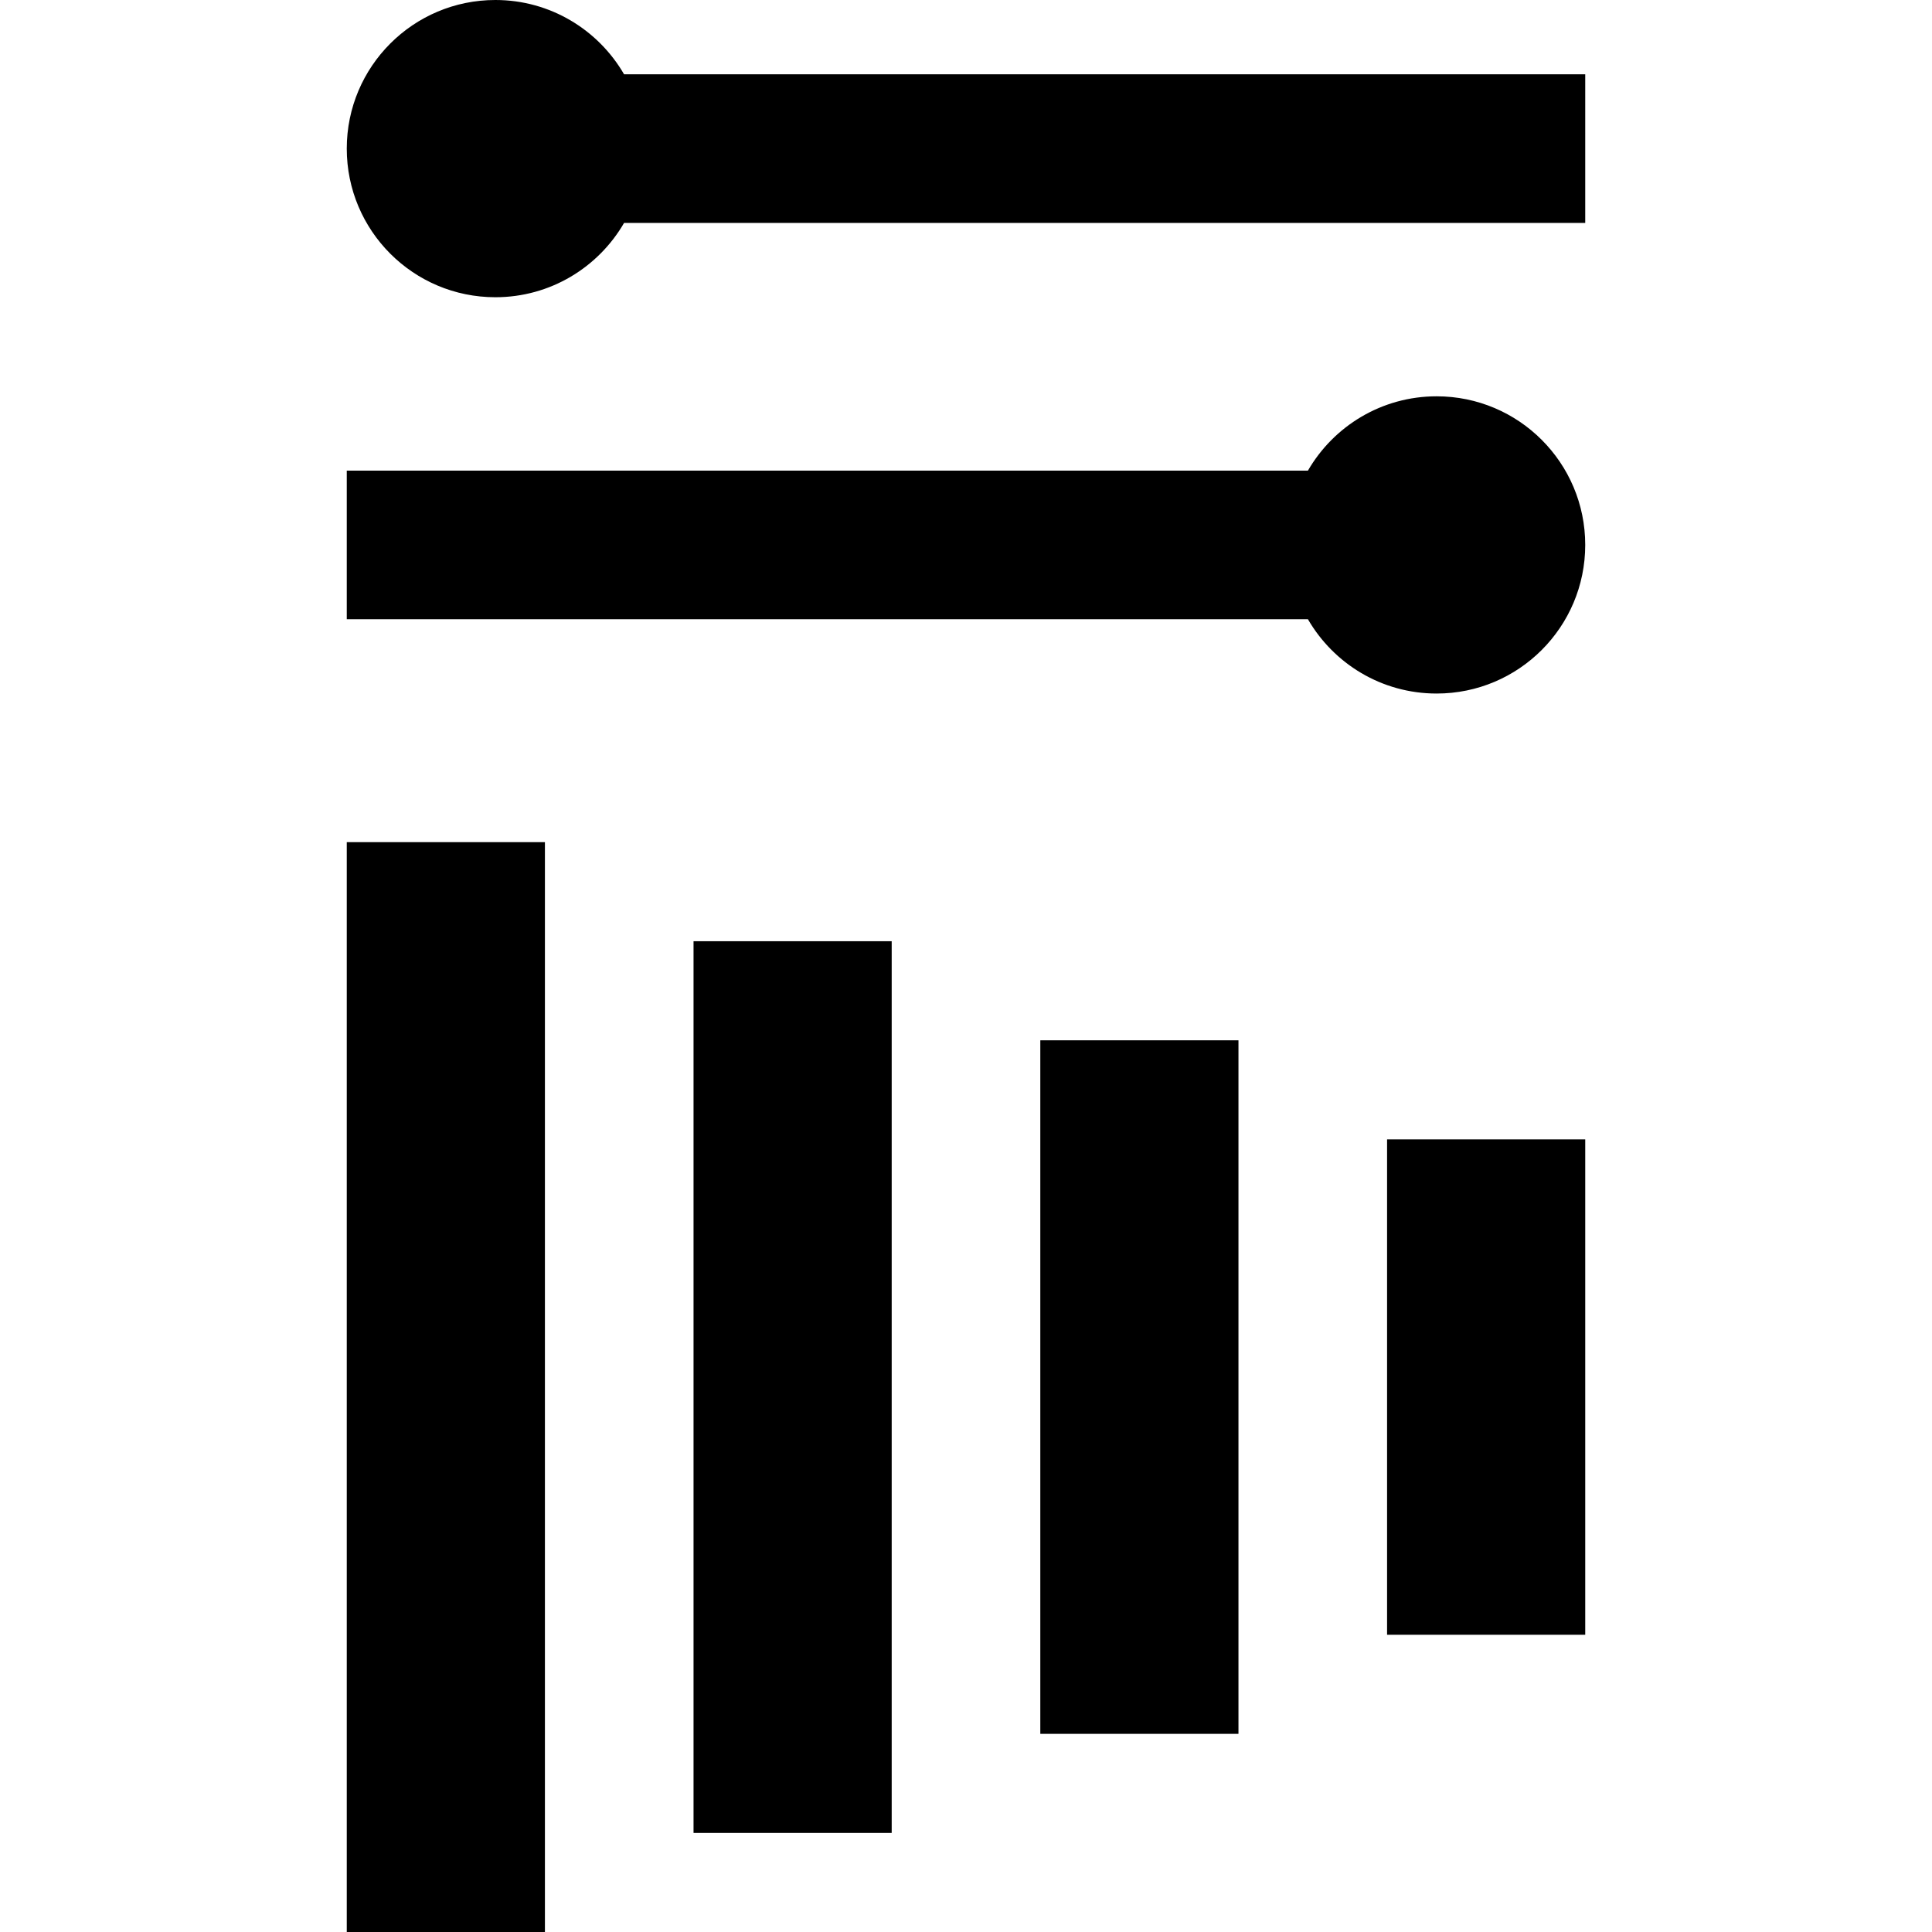
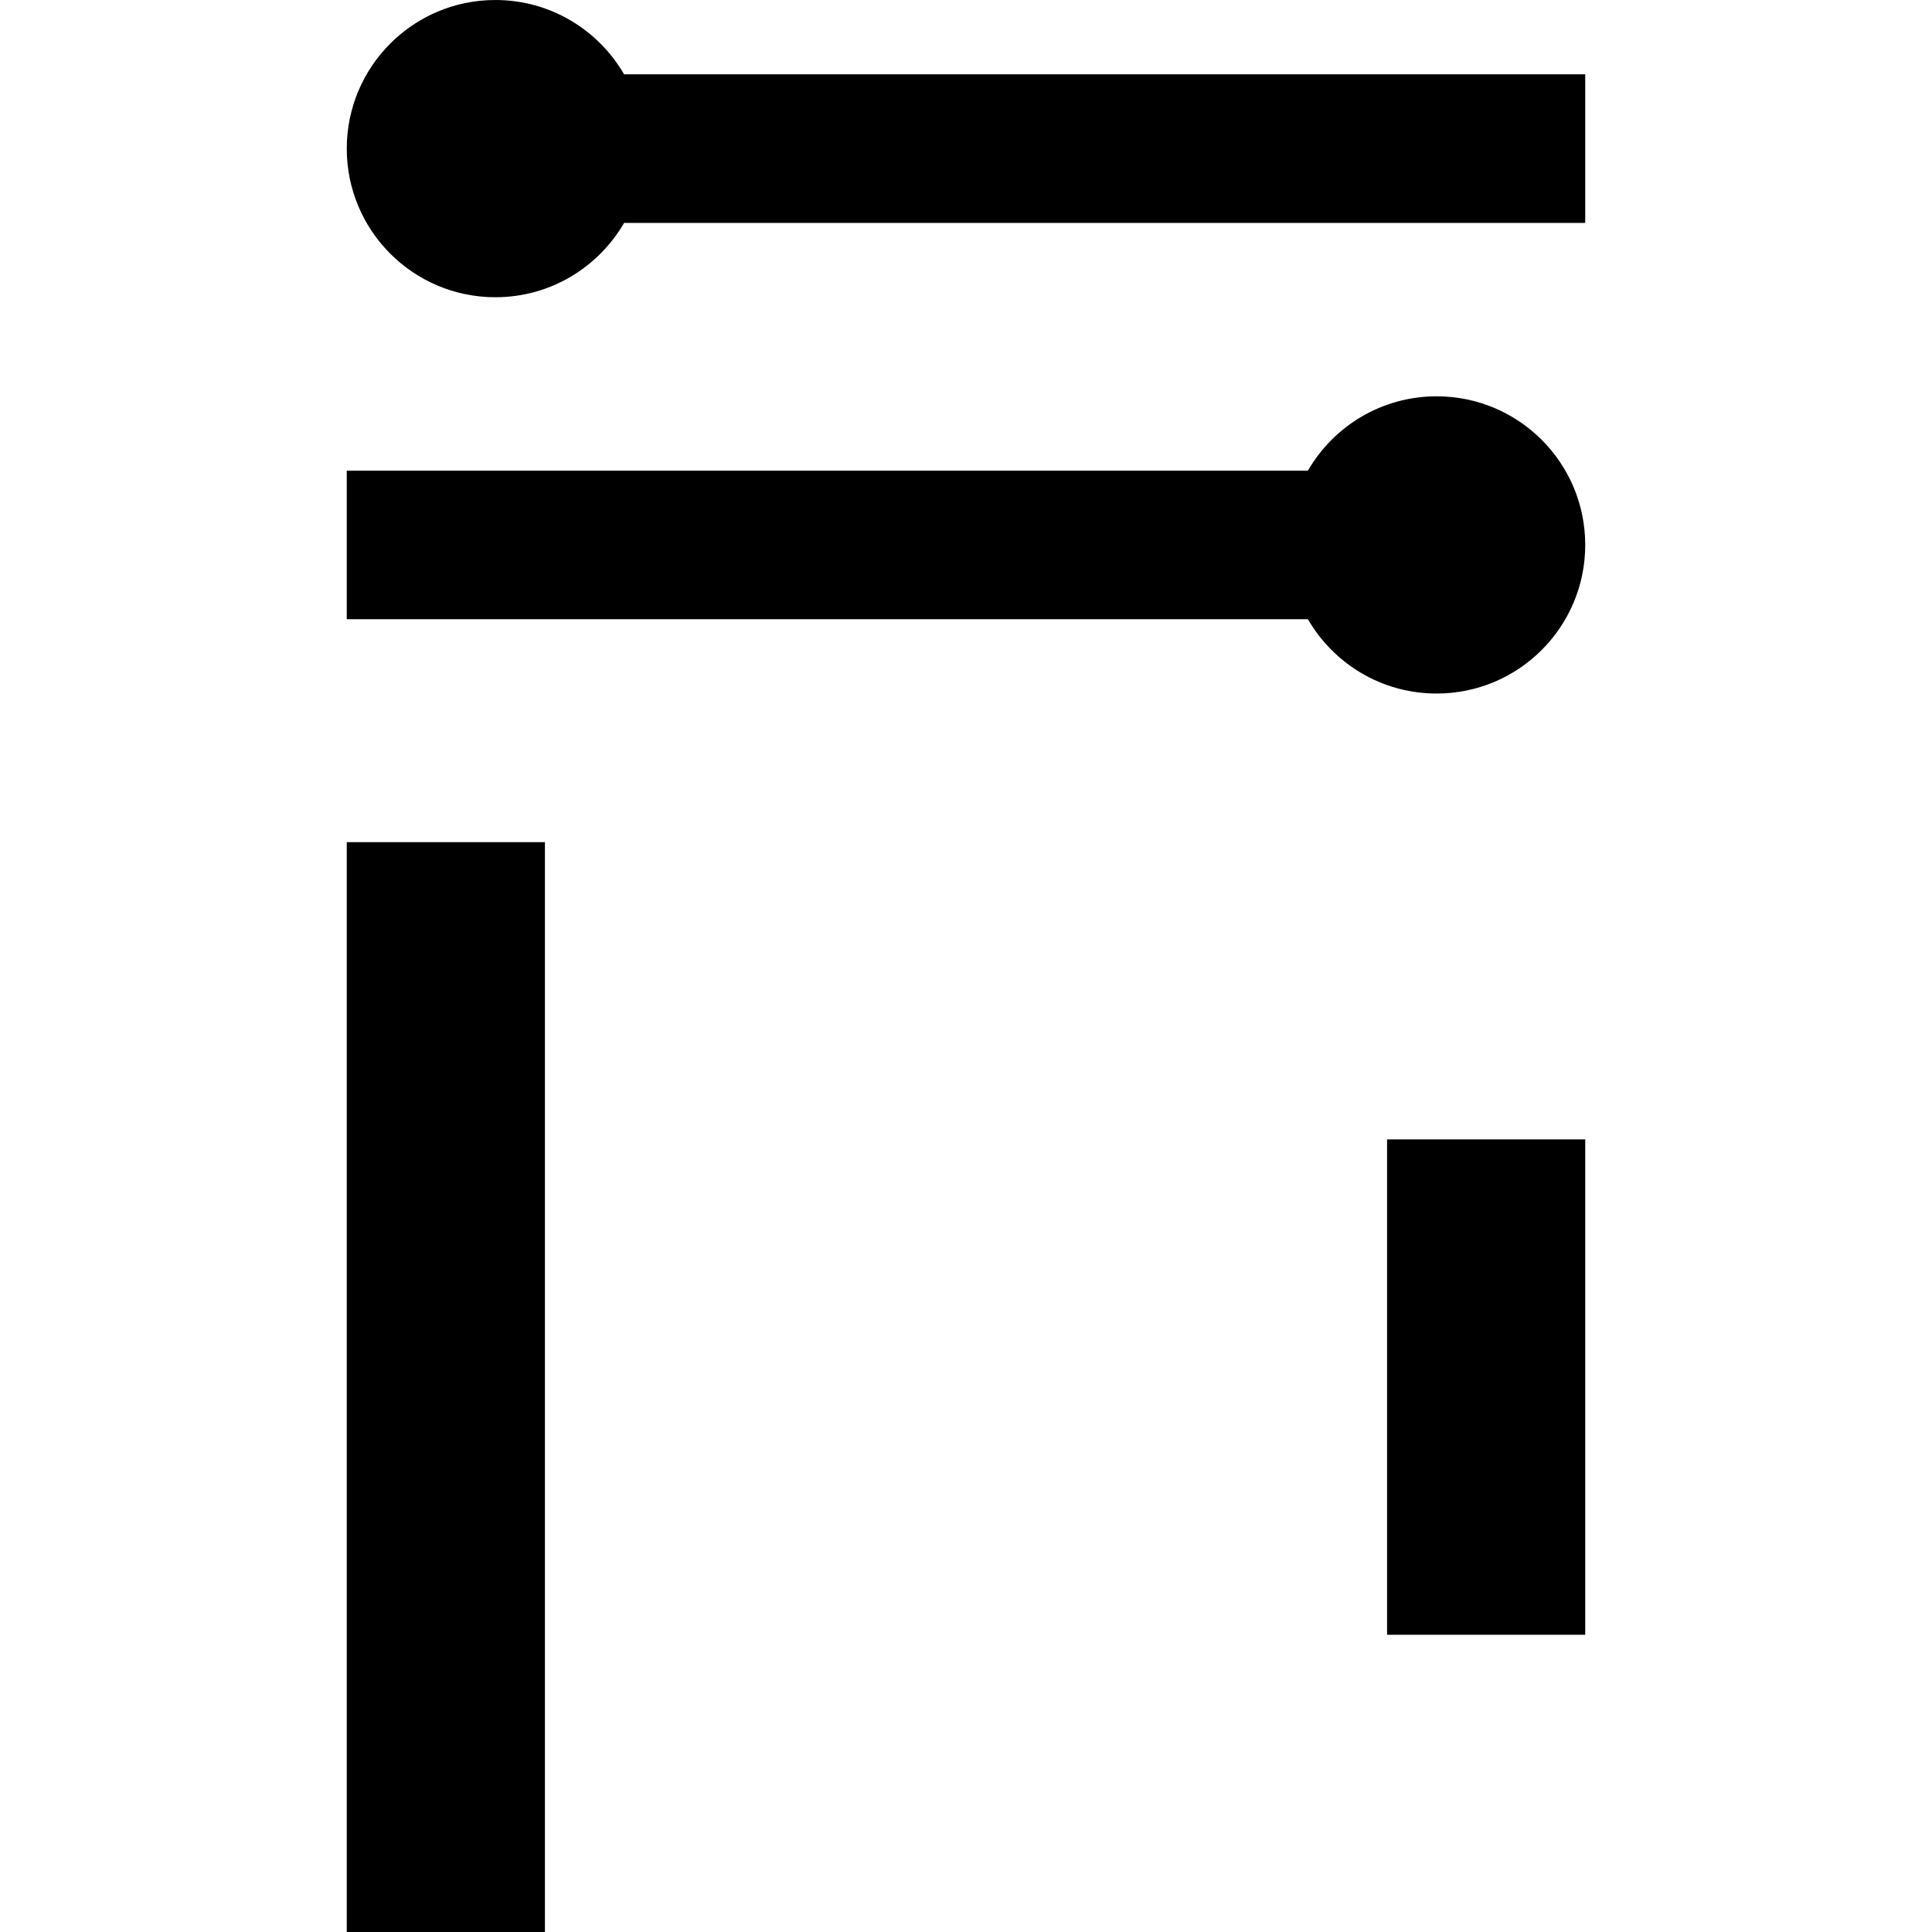
<svg xmlns="http://www.w3.org/2000/svg" fill="#000000" version="1.1" id="Layer_1" viewBox="0 0 512 512" xml:space="preserve">
  <g>
    <g>
      <path d="M165.385,19.692C158.574,7.924,145.857,0,131.282,0C109.53,0,91.897,17.633,91.897,39.385    c0,21.752,17.632,39.385,39.385,39.385c14.575,0,27.292-7.924,34.103-19.692h254.717V19.692H165.385z" />
    </g>
  </g>
  <g>
    <g>
      <path d="M380.718,105.026c-14.575,0-27.292,7.924-34.103,19.692H91.897v39.385h254.717c6.811,11.768,19.527,19.692,34.103,19.692    c21.752,0,39.385-17.632,39.385-39.385S402.47,105.026,380.718,105.026z" />
    </g>
  </g>
  <g>
    <g>
      <rect x="91.897" y="223.18" width="52.513" height="288.82" />
    </g>
  </g>
  <g>
    <g>
-       <rect x="183.795" y="249.436" width="52.513" height="236.308" />
-     </g>
+       </g>
  </g>
  <g>
    <g>
-       <rect x="275.692" y="275.692" width="52.513" height="183.795" />
-     </g>
+       </g>
  </g>
  <g>
    <g>
      <rect x="367.59" y="301.949" width="52.513" height="131.282" />
    </g>
  </g>
</svg>